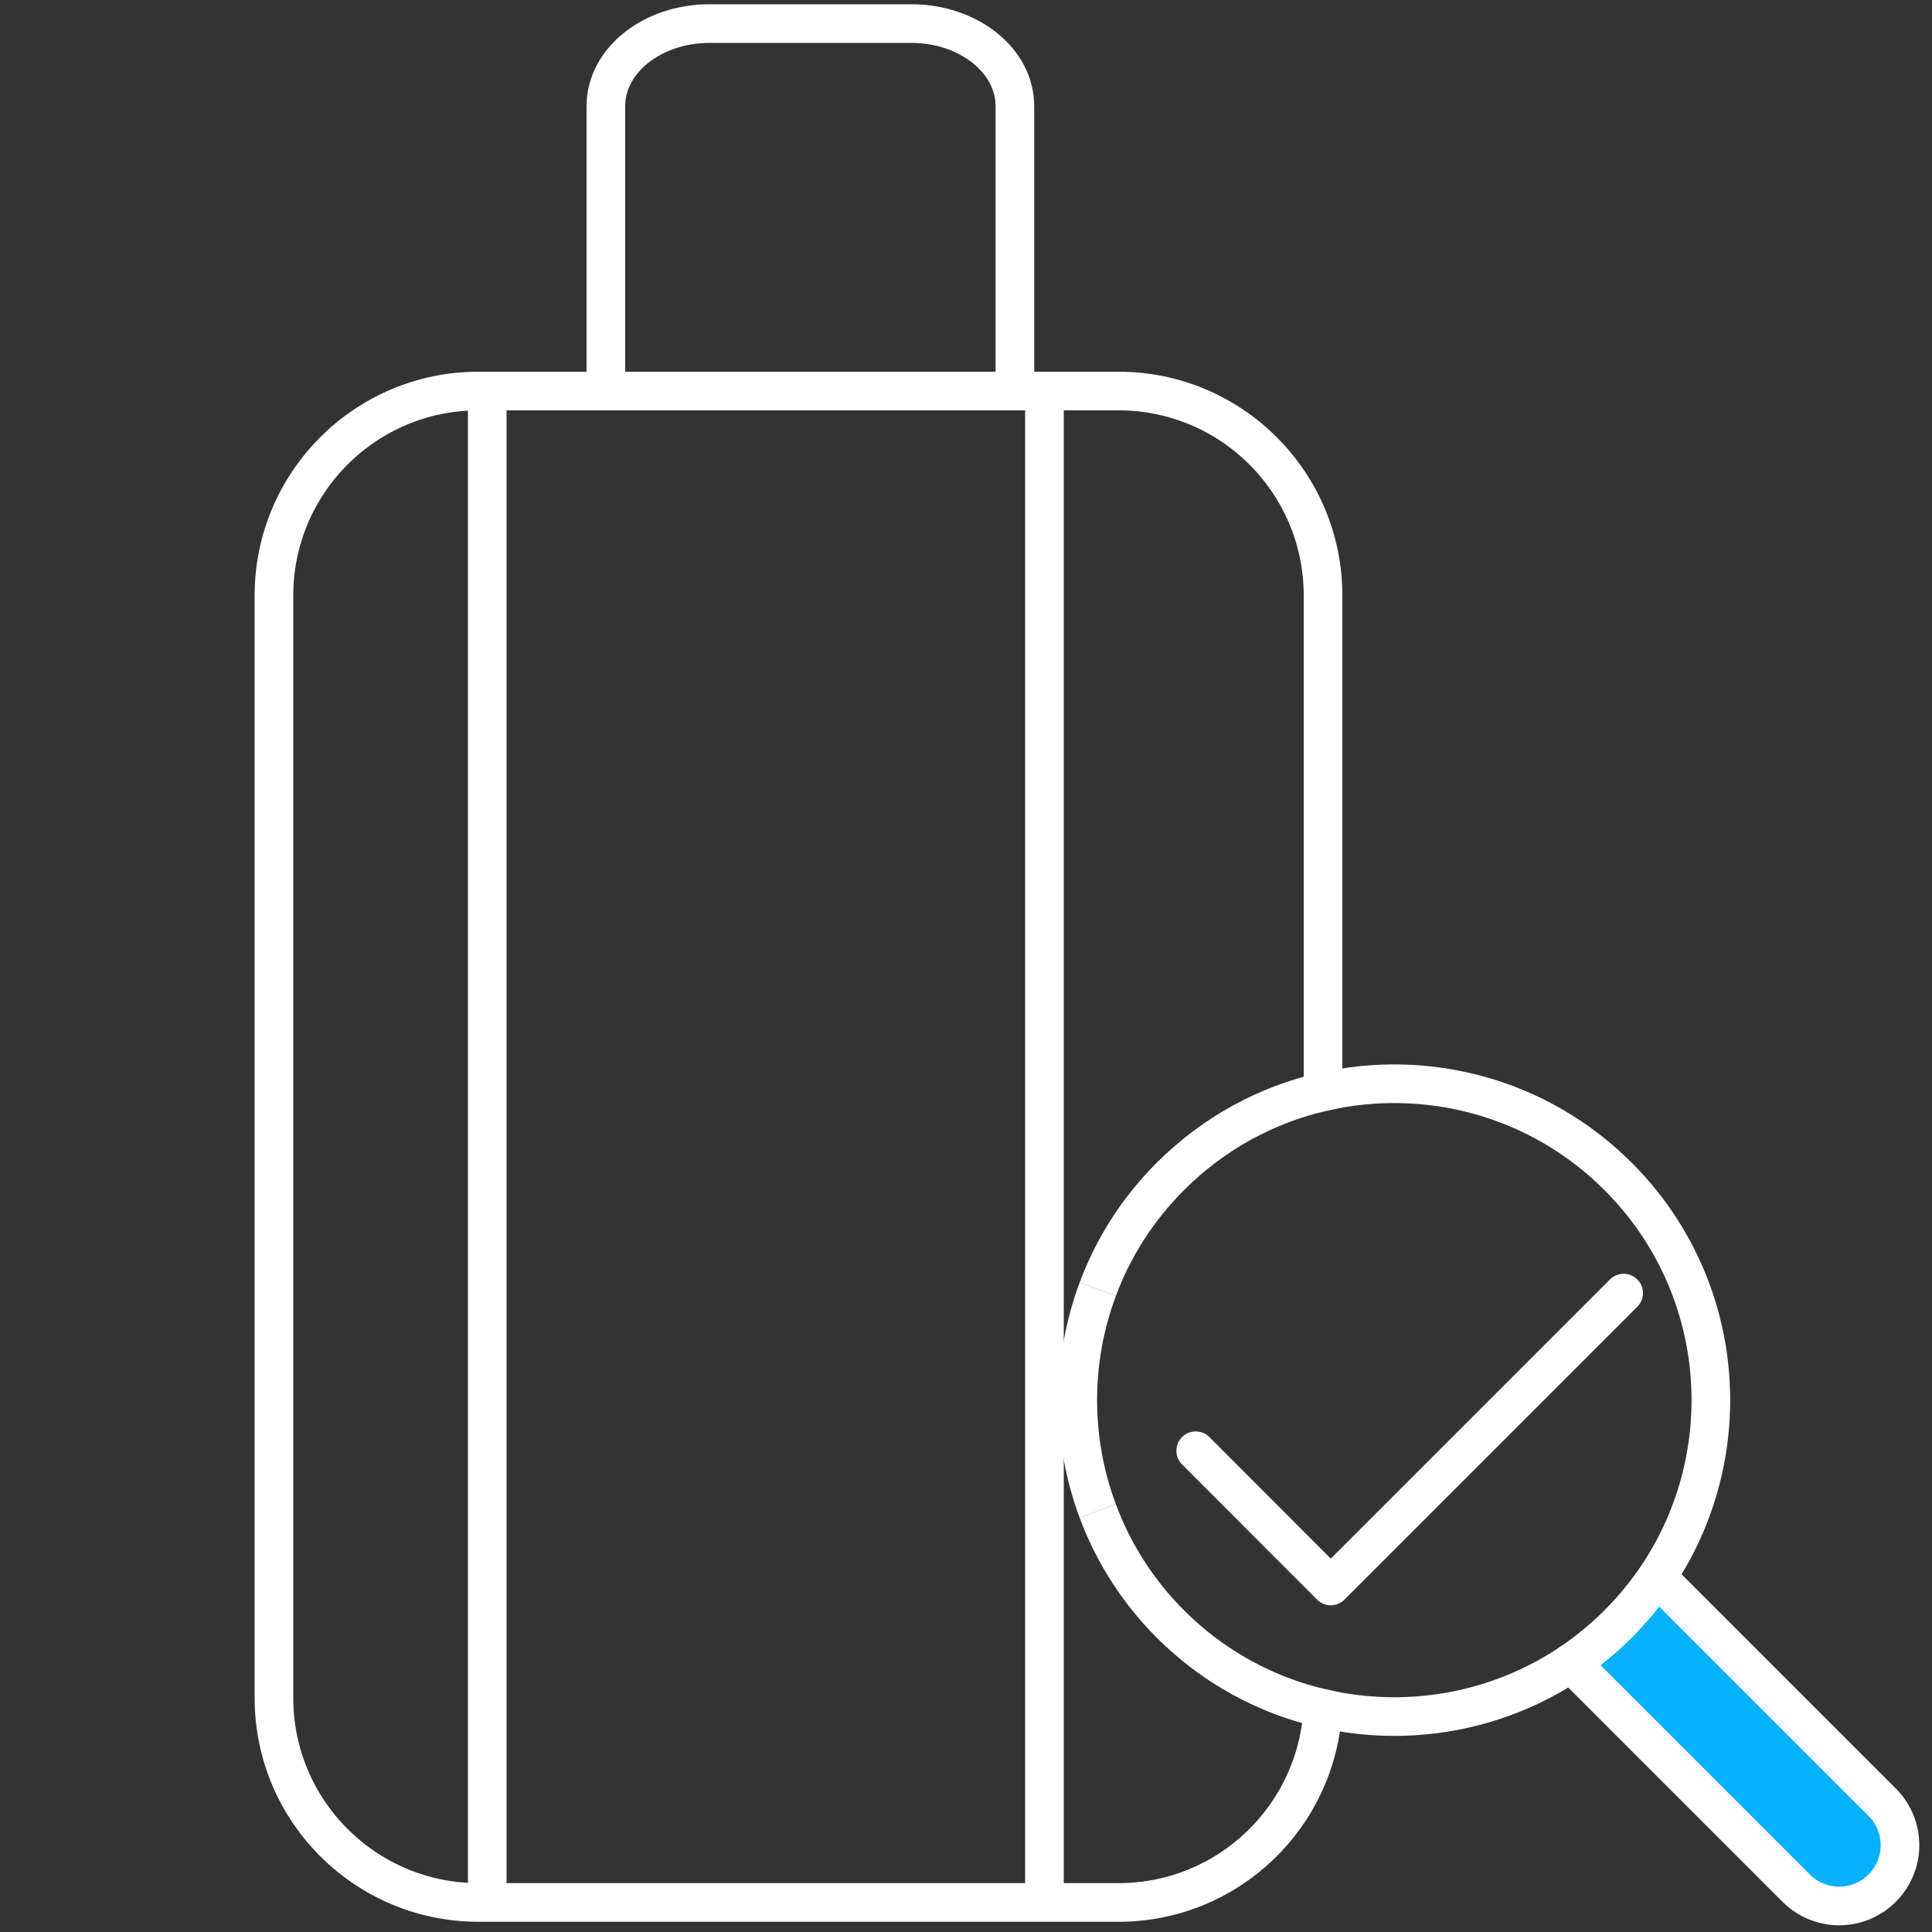
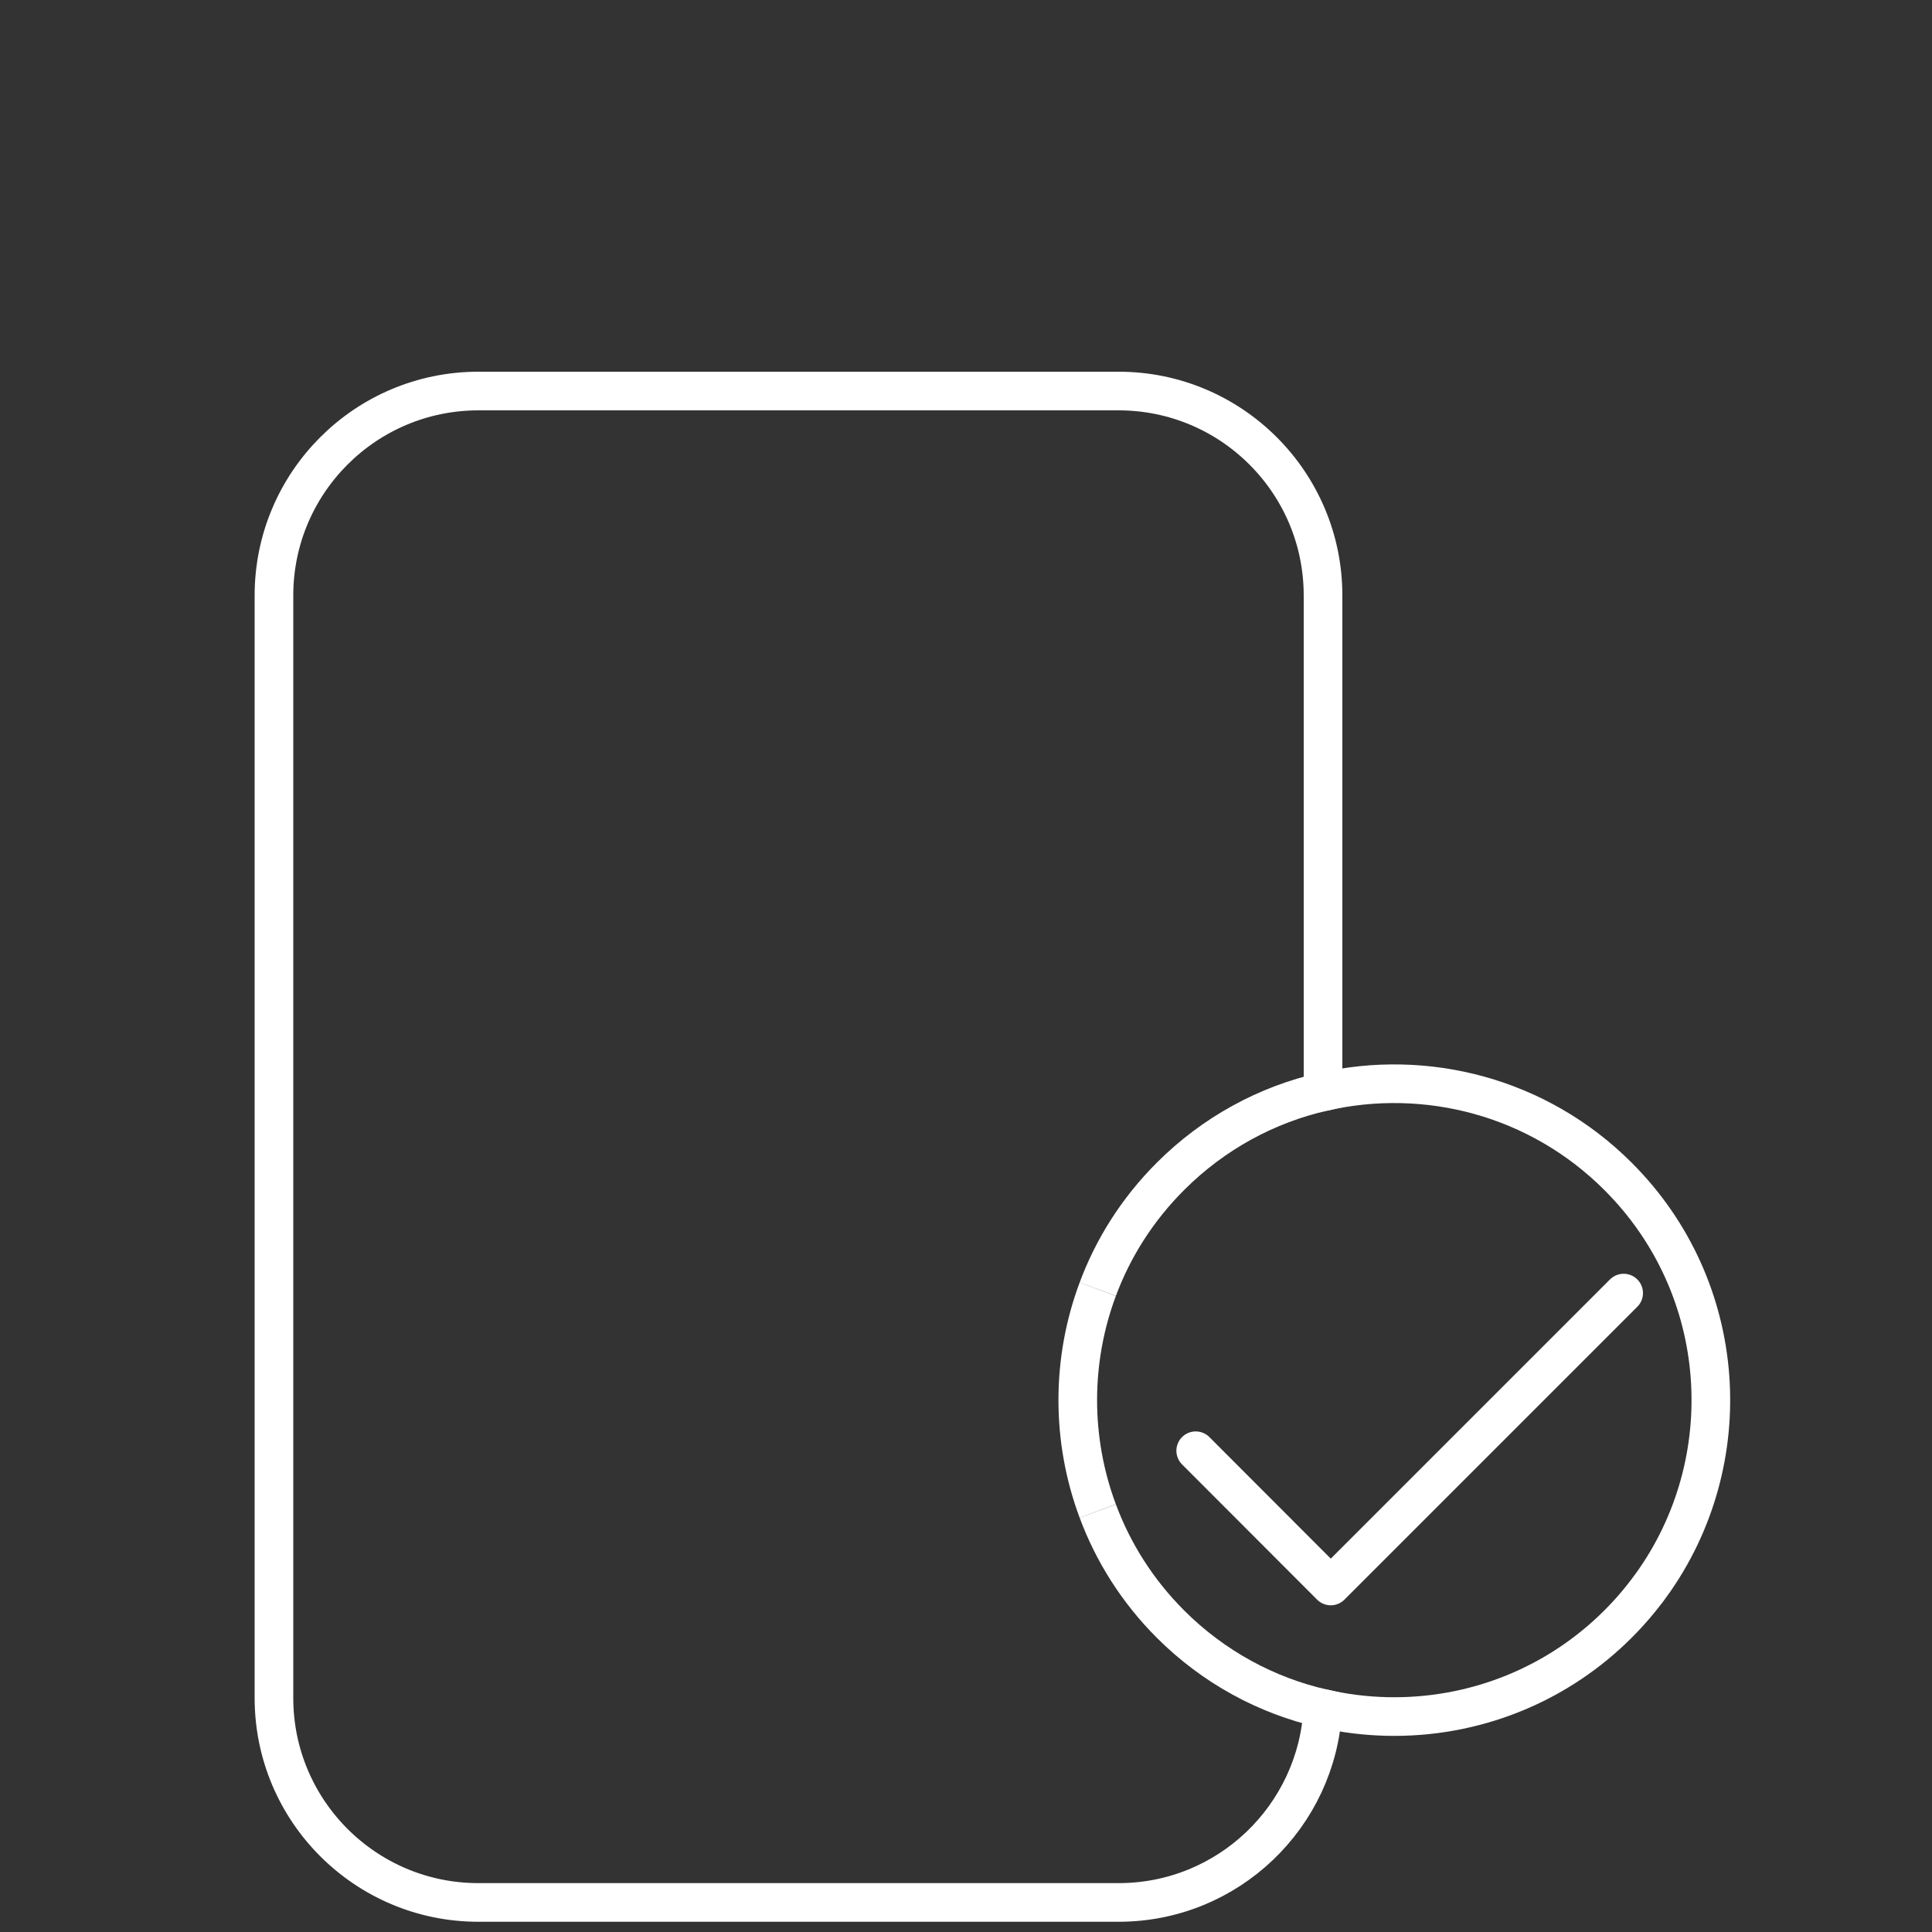
<svg xmlns="http://www.w3.org/2000/svg" id="Layer_1" viewBox="0 0 100 100">
  <rect x="0" y="0" width="100" height="100" fill="#333333" stroke="none" />
  <defs>
    <style>.cls-1{fill-rule:evenodd;}.cls-1,.cls-2{stroke-linecap:round;stroke-linejoin:round;}.cls-1,.cls-2,.cls-3{stroke:#fff;stroke-width:2px;}.cls-1,.cls-3{fill:none;}.cls-2{fill:#07b1fd;}.cls-3{stroke-miterlimit:10;}</style>
  </defs>
-   <path class="cls-2" d="m85.84,81.7l11.58,11.58c1.23,1.23,1.23,3.22,0,4.45h0c-1.23,1.23-3.22,1.23-4.45,0l-11.66-11.66" />
  <path class="cls-3" d="m56.82,78.21c-1.38-3.69-1.38-7.79,0-11.48" />
  <path class="cls-3" d="m68.47,88.43c4.35,1,9.02.21,12.84-2.36.86-.58,1.68-1.25,2.44-2.01.62-.62,1.19-1.29,1.69-1.98,0,0,0-.01.01-.01,4.64-6.41,4.08-15.41-1.7-21.18-4.14-4.14-9.95-5.6-15.27-4.38" />
  <polyline class="cls-1" points="61.89 75.09 68.88 82.09 84.04 66.93" />
  <path class="cls-3" d="m56.82,66.73c.79-2.13,2.05-4.13,3.76-5.84,2.26-2.26,5.01-3.72,7.9-4.38v-25.69c0-5.84-4.74-10.58-10.58-10.58H24.76c-5.84,0-10.58,4.74-10.58,10.58v57.07c0,5.84,4.74,10.58,10.58,10.58h33.14c5.66,0,10.28-4.45,10.57-10.04-2.89-.66-5.64-2.12-7.89-4.37-1.71-1.71-2.97-3.72-3.76-5.85" />
-   <line class="cls-3" x1="25.22" y1="20.55" x2="25.22" y2="98.78" />
-   <line class="cls-3" x1="54.06" y1="20.55" x2="54.06" y2="98.78" />
-   <line class="cls-3" x1="56.82" y1="19.93" x2="56.82" y2="20.24" />
-   <path class="cls-3" d="m31.36,20.24V5.49c0-2.36,2.4-4.27,5.37-4.27h10.43c2.97,0,5.37,1.91,5.37,4.27v14.75" />
</svg>